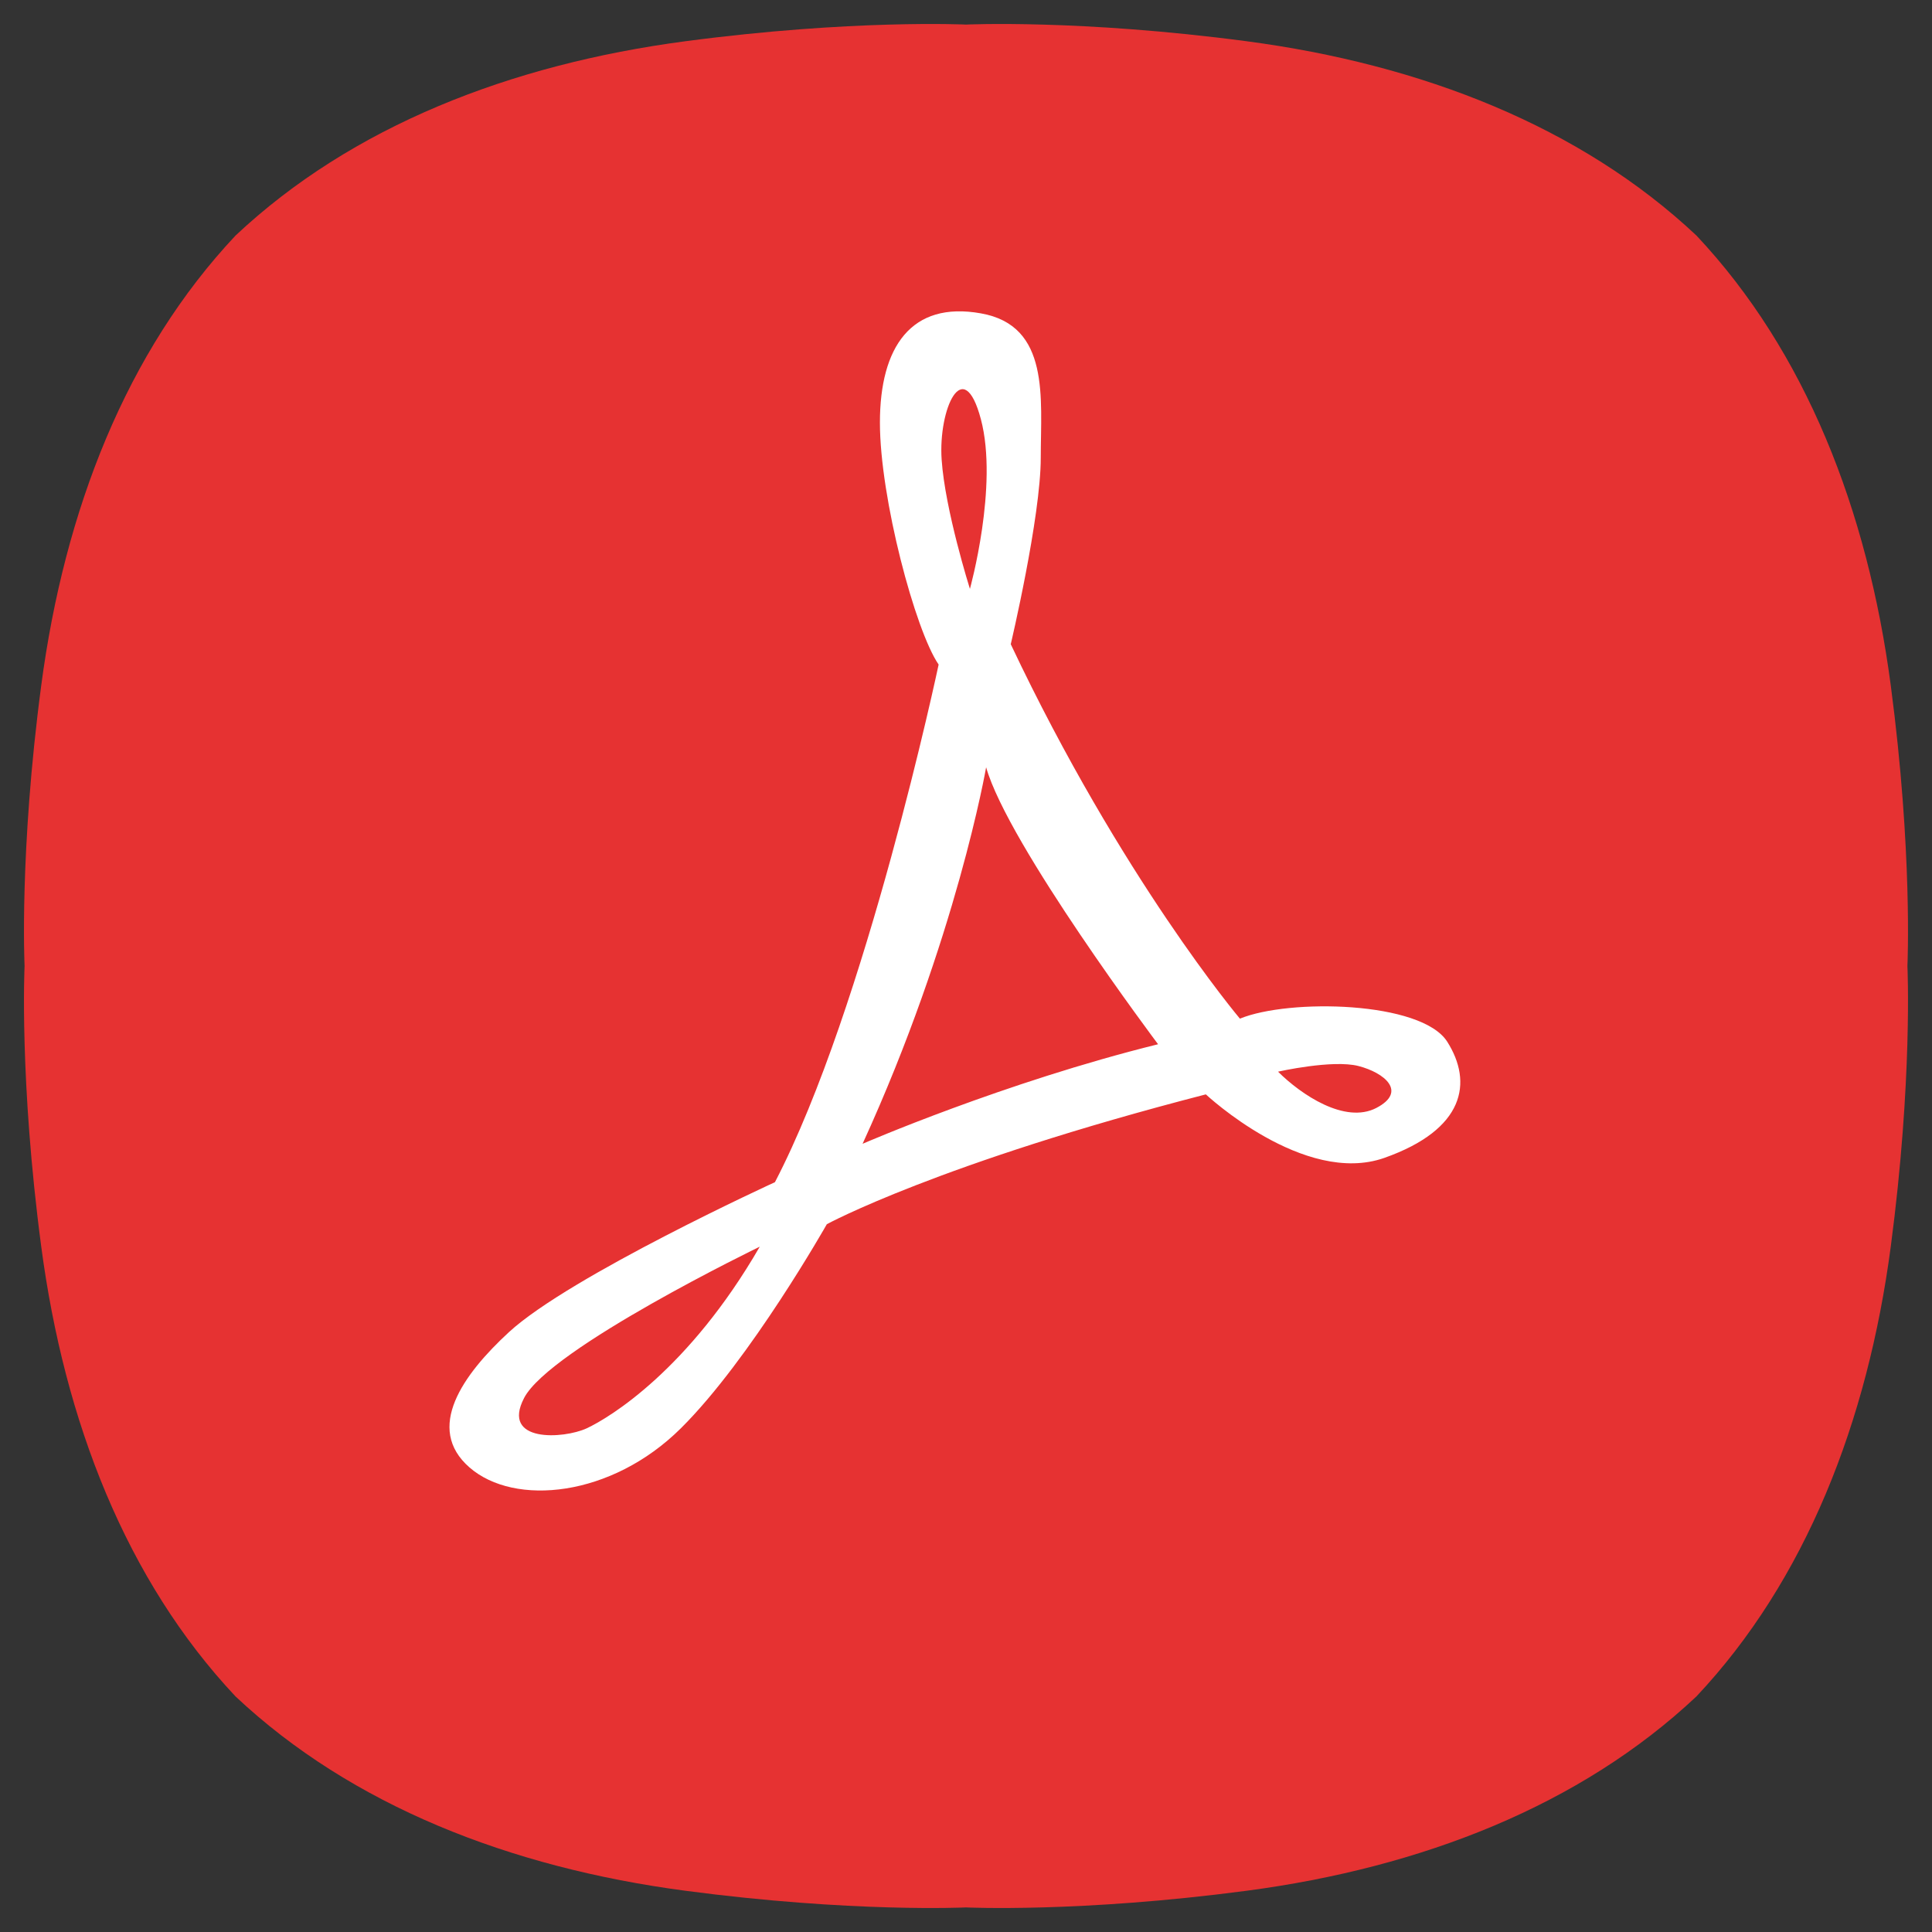
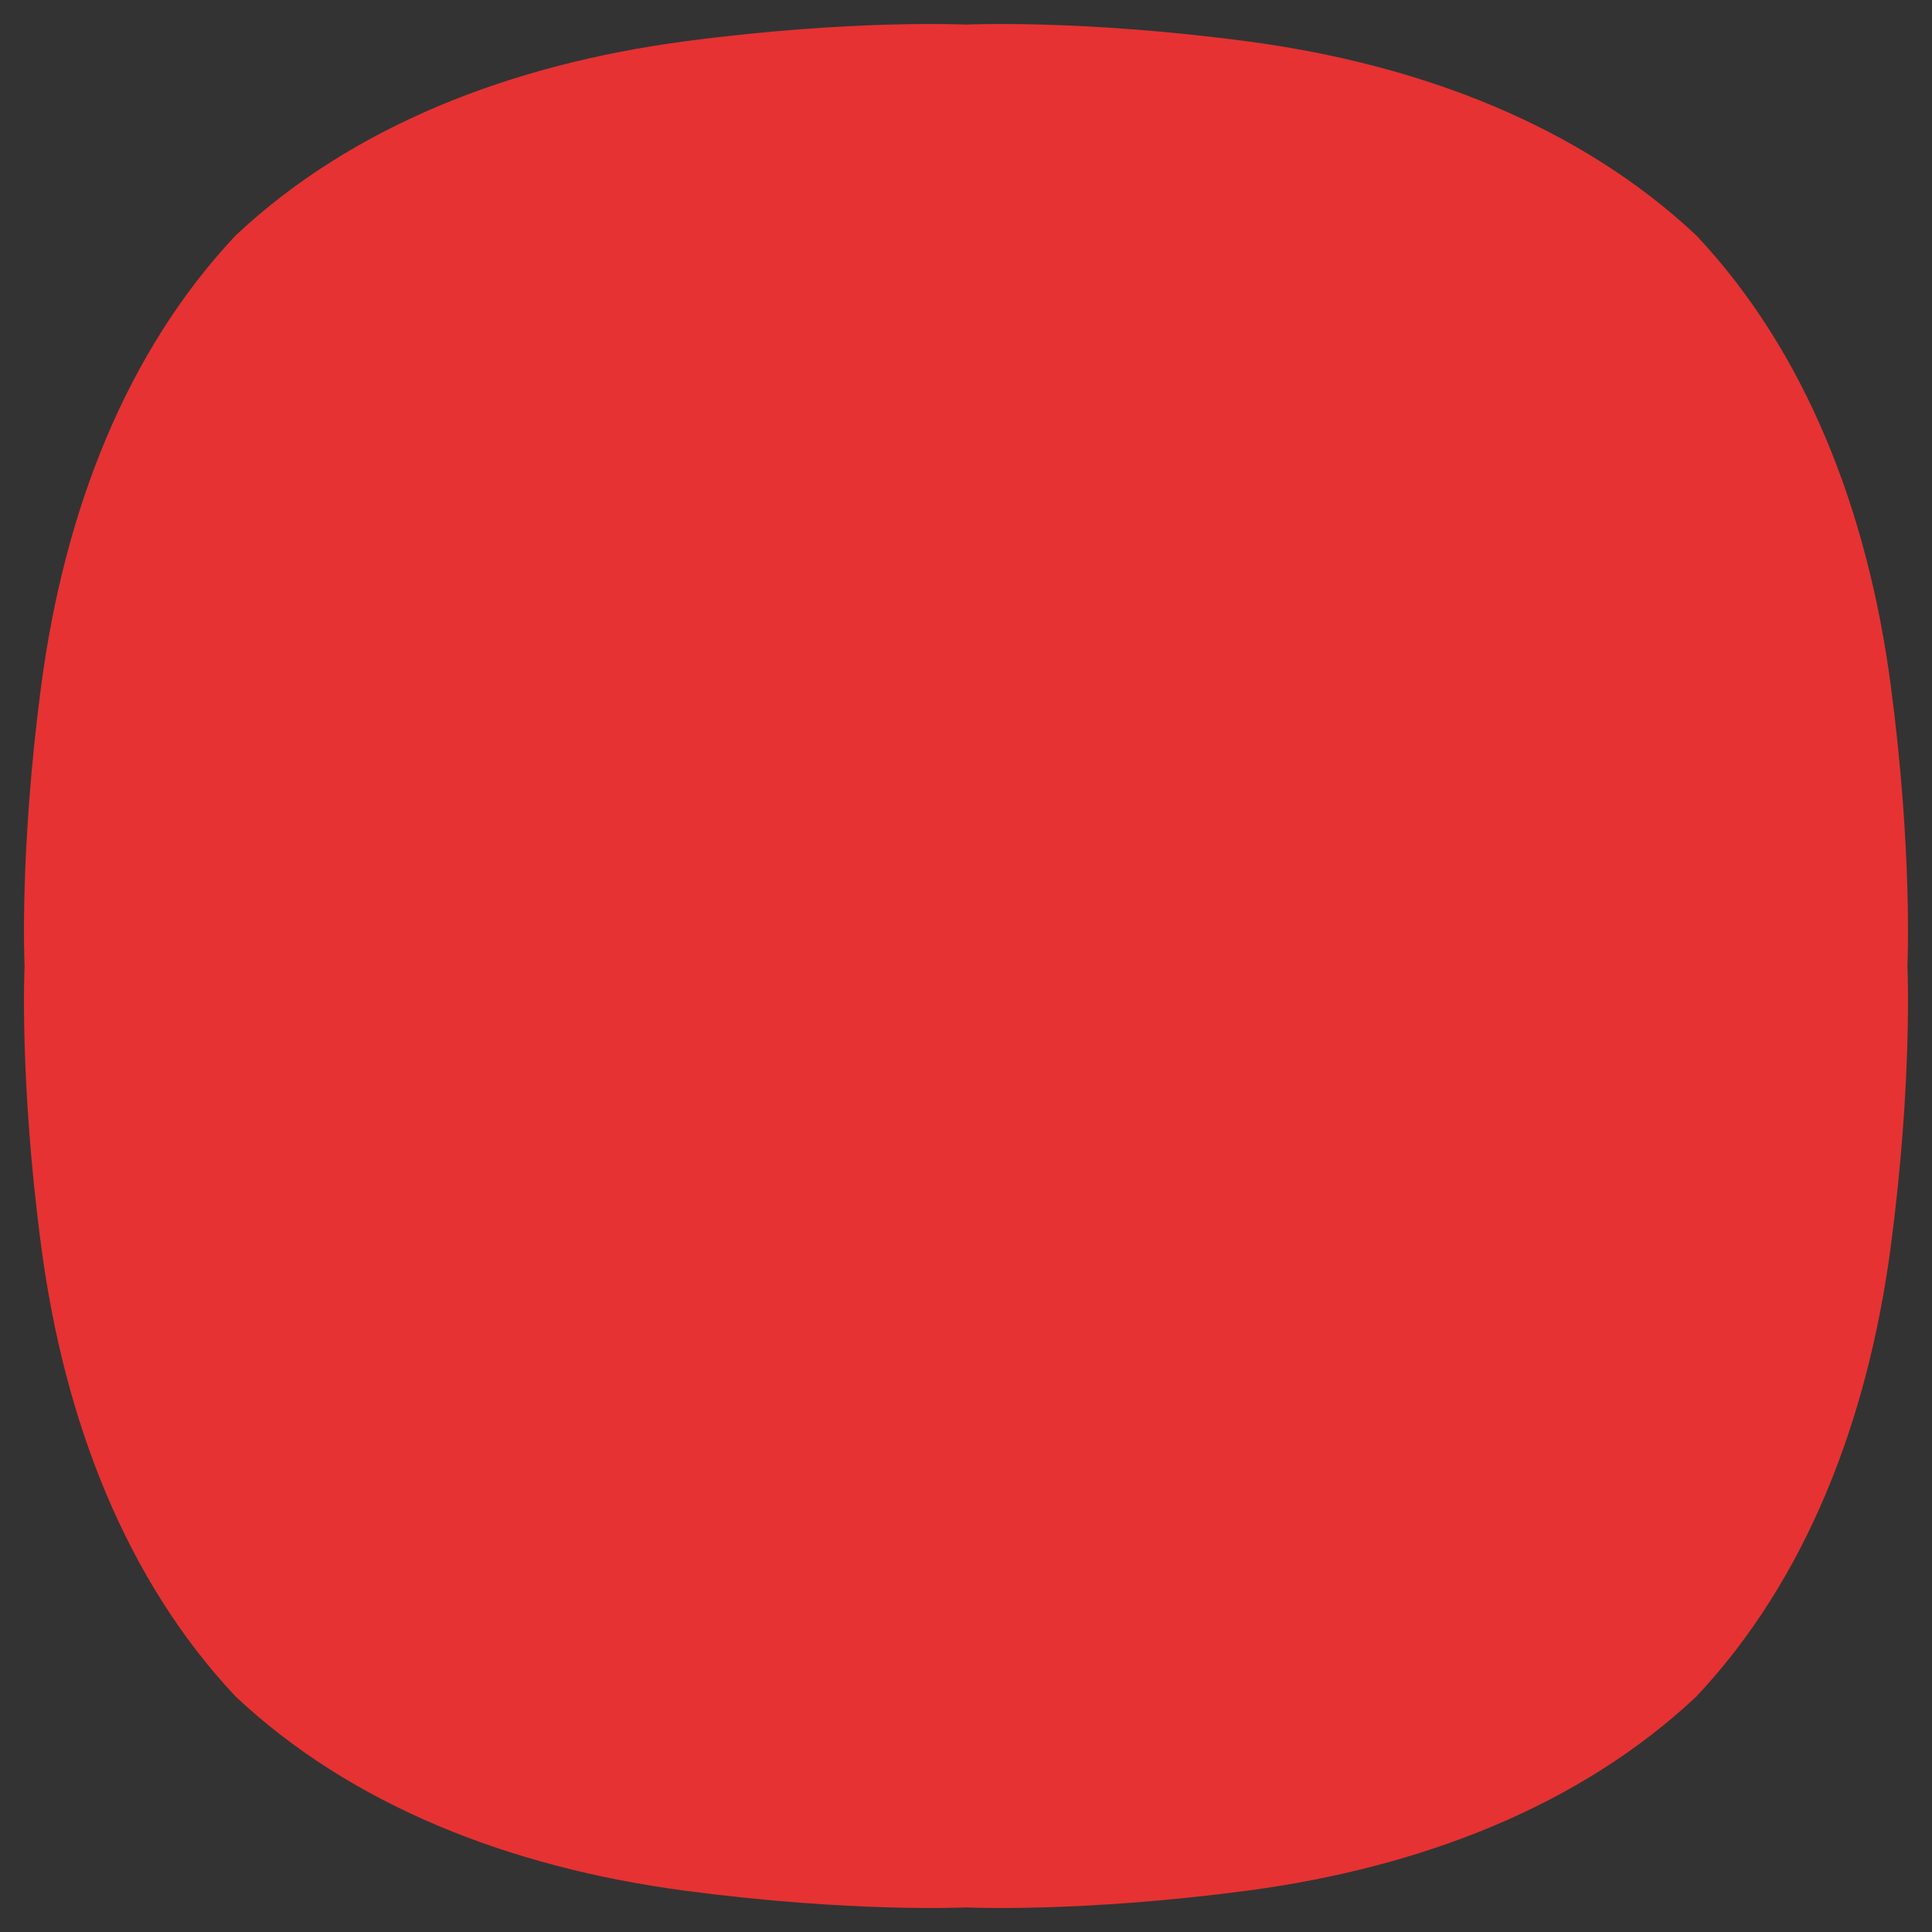
<svg xmlns="http://www.w3.org/2000/svg" width="36px" height="36px" viewBox="0 0 36 36" version="1.1">
  <rect x="0" y="0" width="36" height="36" fill="#333333" stroke="none" />
  <title>Myfiles/Mobile/Light_theme/icon/file_type/adobe</title>
  <g id="Myfiles/Mobile/Light_theme/icon/file_type/adobe" stroke="none" stroke-width="1" fill="none" fill-rule="evenodd">
    <g id="File_type/adobe" transform="translate(0.225, 0.225)">
      <path d="M31.386,4.164 C29.222,2.13 26.268,0.976 23.008,0.544 C19.895,0.132 17.775,0.233 17.775,0.233 C17.775,0.233 15.655,0.132 12.542,0.544 C9.282,0.976 6.328,2.13 4.164,4.164 C2.13,6.328 0.976,9.282 0.544,12.542 C0.131,15.655 0.233,17.775 0.233,17.775 C0.233,17.775 0.131,19.895 0.544,23.008 C0.976,26.268 2.13,29.222 4.164,31.386 C6.328,33.42 9.282,34.574 12.542,35.006 C15.655,35.418 17.775,35.317 17.775,35.317 C17.775,35.317 19.895,35.418 23.008,35.006 C26.268,34.574 29.222,33.42 31.385,31.386 C33.42,29.222 34.574,26.268 35.006,23.008 C35.418,19.895 35.317,17.775 35.317,17.775 C35.317,17.775 35.418,15.655 35.006,12.542 C34.574,9.282 33.42,6.328 31.386,4.164 Z" id="BG" fill="#E63232" />
-       <path d="M25.419,20.421 C24.834,20.722 24.021,20.173 23.589,19.744 C23.589,19.744 24.606,19.514 25.089,19.639 C25.572,19.763 26.004,20.118 25.419,20.421 M15.848,21.088 C17.6,17.258 18.15,14.072 18.15,14.072 C18.556,15.509 21.354,19.233 21.354,19.233 C18.485,19.942 15.848,21.088 15.848,21.088 M18.052,7.585 C18.383,8.829 17.848,10.748 17.848,10.748 C17.848,10.748 17.384,9.279 17.321,8.338 C17.257,7.399 17.726,6.36 18.052,7.585 M10.709,26.389 C10.277,26.589 9.107,26.66 9.54,25.826 C10.016,24.901 13.932,23.005 13.932,23.005 C12.611,25.293 11.141,26.187 10.709,26.389 M26.741,19.184 C26.258,18.429 23.794,18.38 22.879,18.756 C22.879,18.756 20.669,16.137 18.609,11.779 C18.609,11.779 19.168,9.413 19.168,8.303 C19.168,7.197 19.347,5.842 18.052,5.614 C16.755,5.382 16.171,6.238 16.171,7.649 C16.171,9.058 16.831,11.528 17.265,12.158 C17.265,12.158 15.917,18.532 14.215,21.803 C14.215,21.803 10.397,23.552 9.261,24.595 C8.4,25.388 7.686,26.389 8.524,27.119 C9.363,27.85 11.167,27.674 12.462,26.389 C13.758,25.104 15.182,22.586 15.182,22.586 C15.182,22.586 17.265,21.452 22.244,20.167 C22.244,20.167 24.072,21.88 25.572,21.35 C27.071,20.82 27.223,19.943 26.741,19.184" id="adobe" fill="#FFFFFF" />
    </g>
  </g>
</svg>